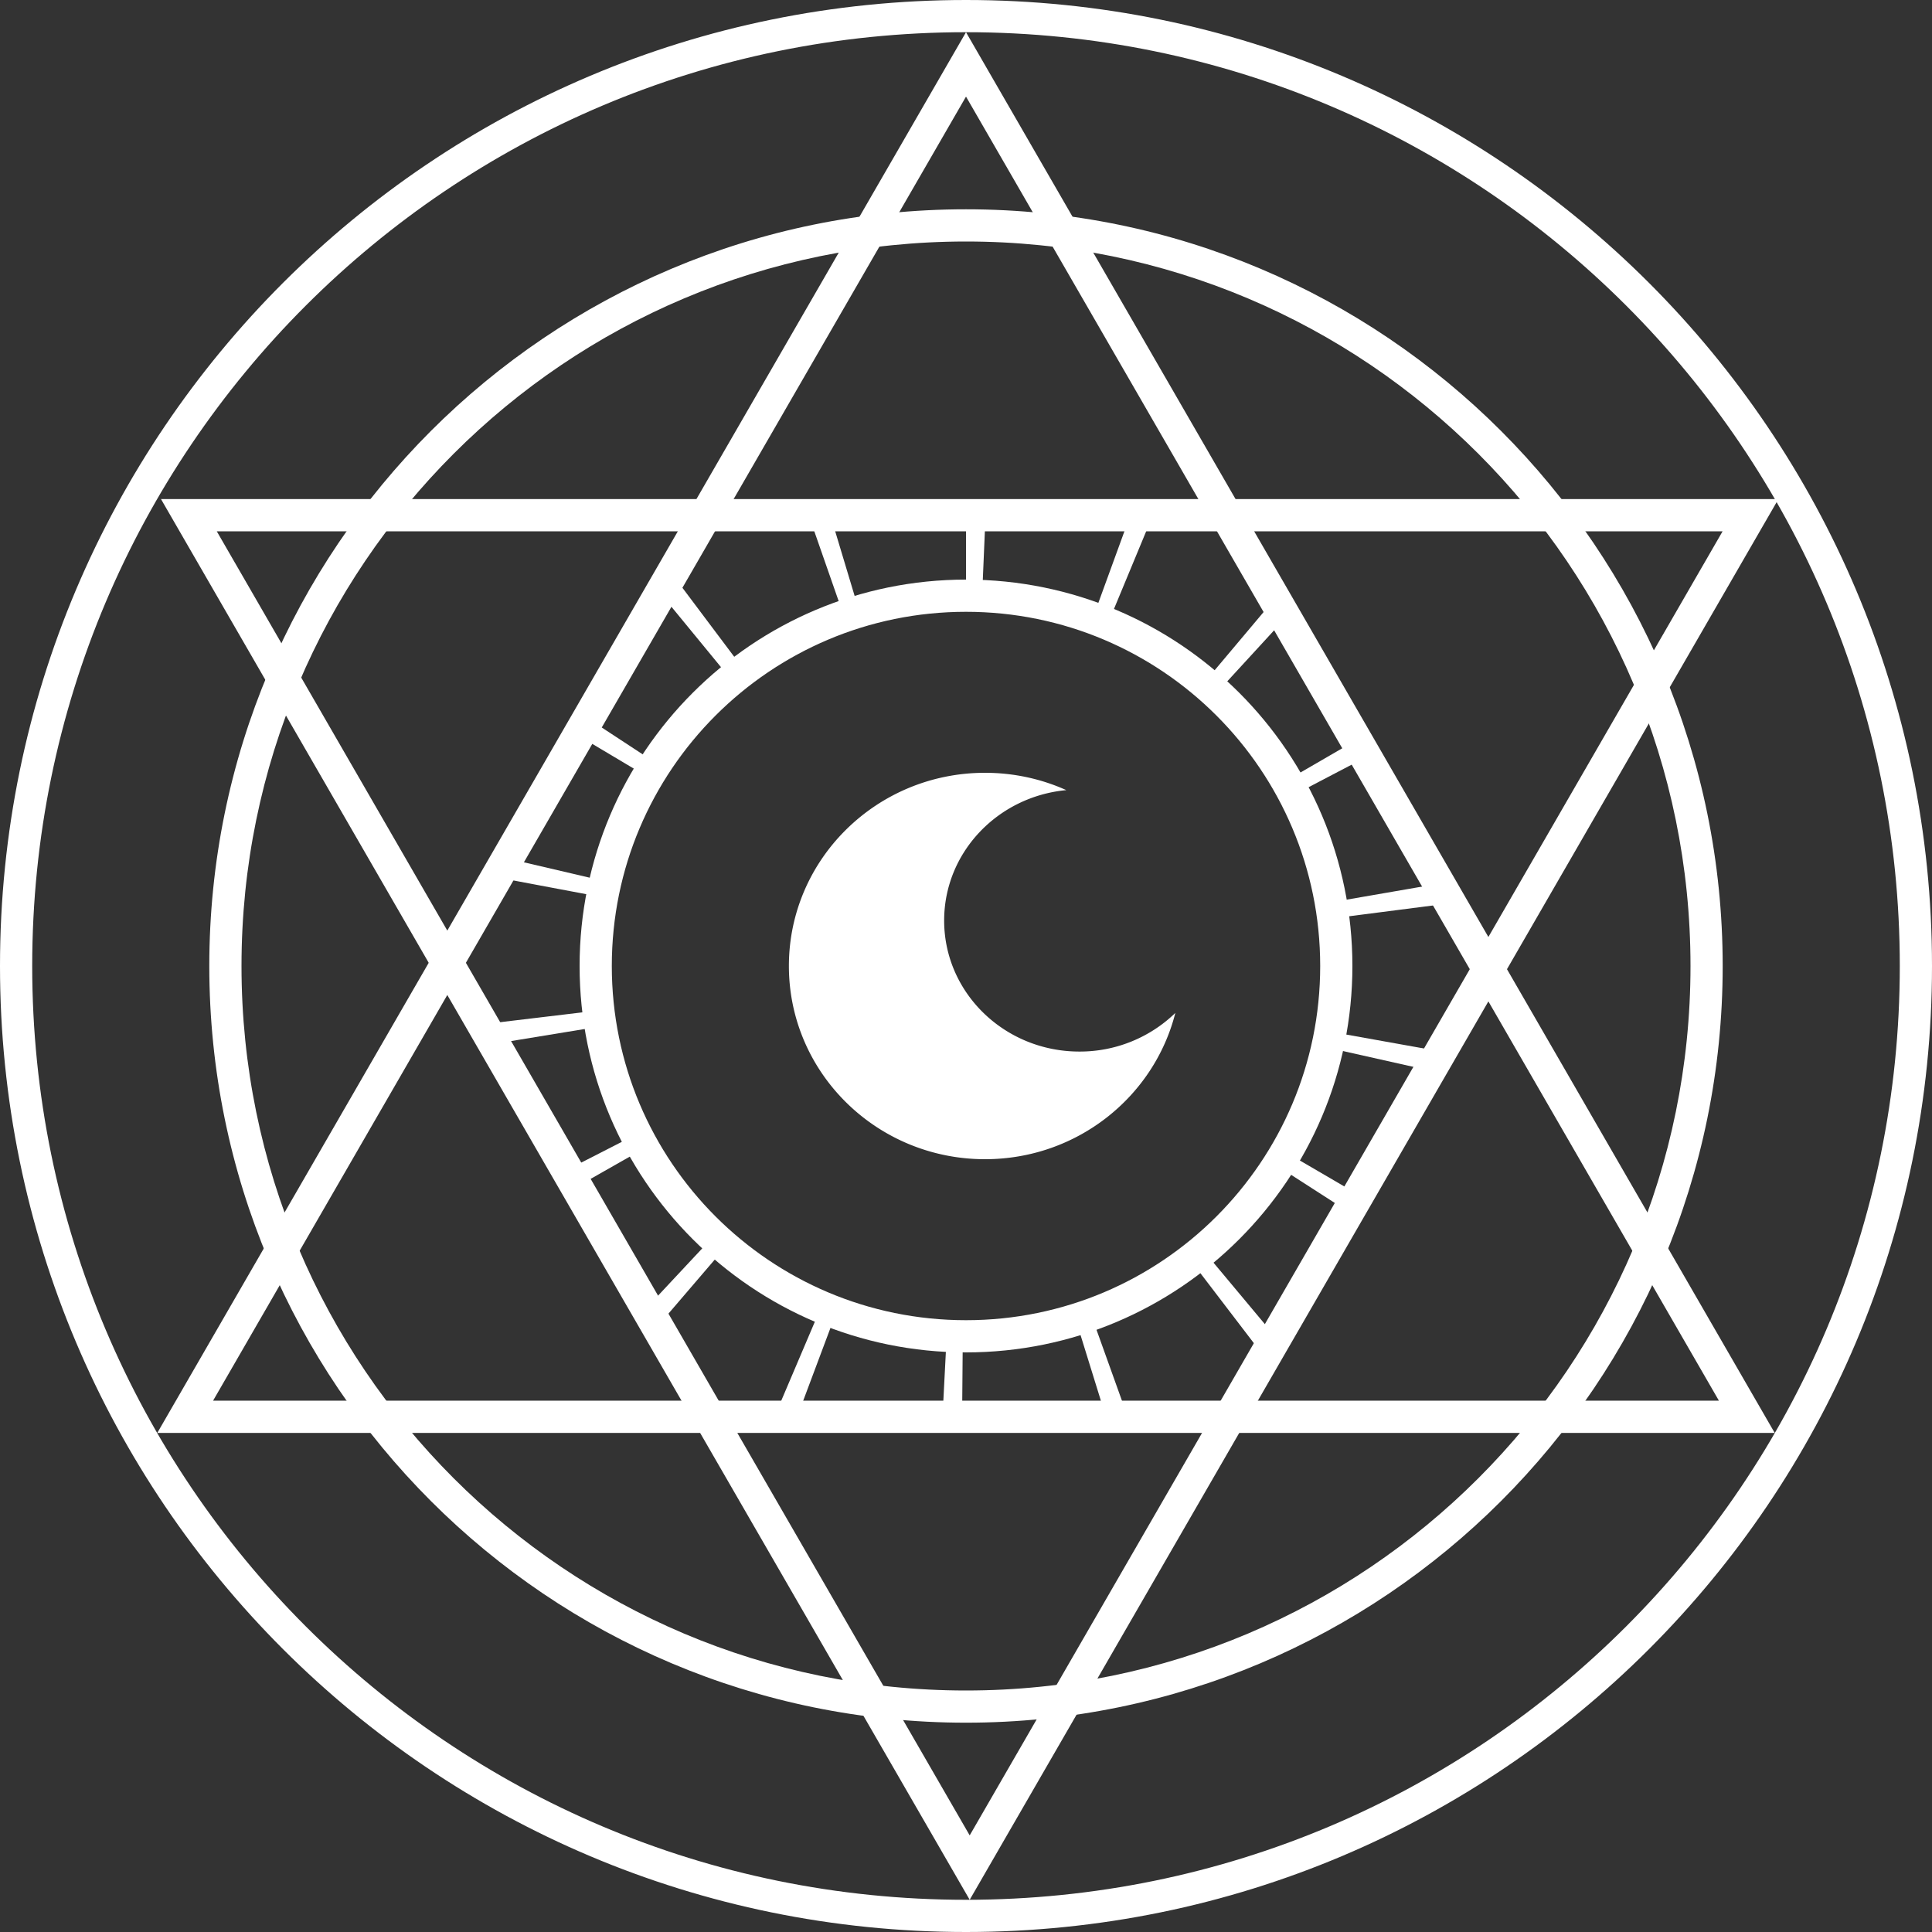
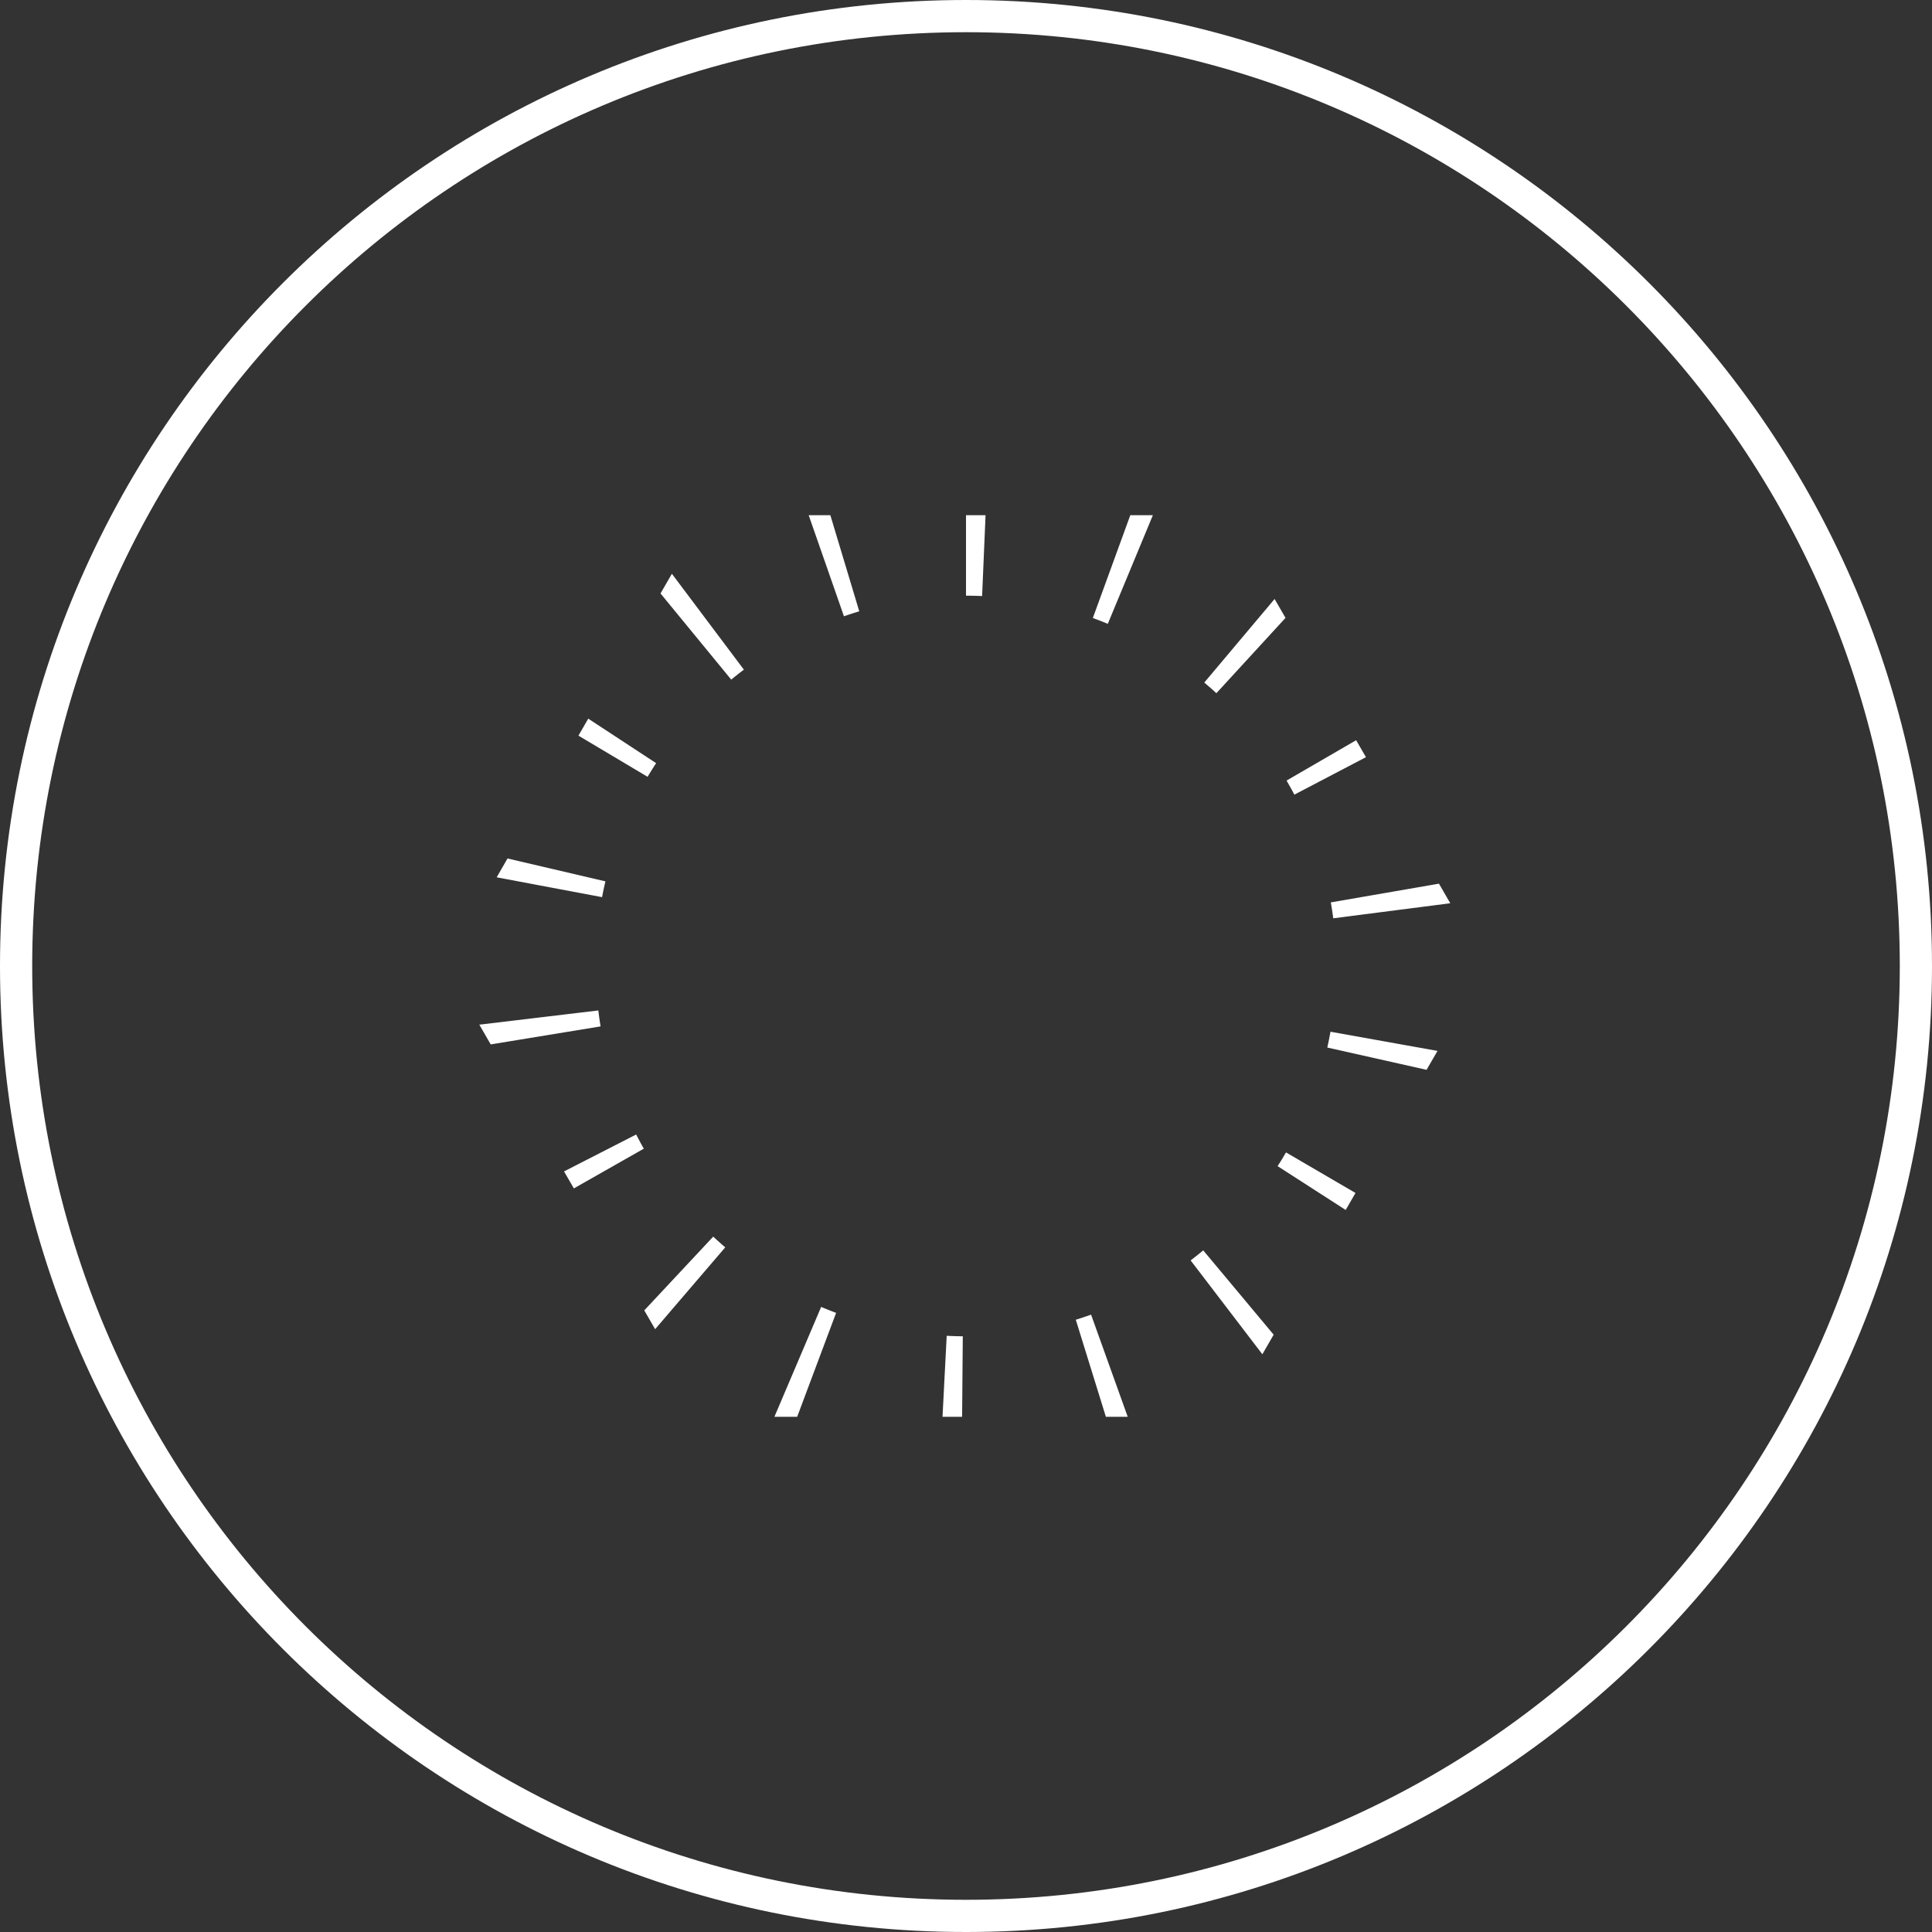
<svg xmlns="http://www.w3.org/2000/svg" class="icon" width="256px" height="256.00px" viewBox="0 0 1024 1024" version="1.1">
  <rect x="0" y="0" width="1024" height="1024" fill="#333333" stroke="none" />
  <path fill="#FFFFFF" d="M512 0c282.766 0 512 229.234 512 512 0 282.766-229.234 512-512 512-282.766 0-512-229.234-512-512C0 229.234 229.234 0 512 0z m0 17.069C238.655 17.069 17.069 238.647 17.069 512c0 273.345 221.578 494.931 494.931 494.931 273.345 0 494.931-221.578 494.931-494.931 0-273.345-221.578-494.931-494.931-494.931z" />
-   <path fill="#FFFFFF" d="M512 110.931C290.501 110.931 110.931 290.501 110.931 512S290.501 913.061 512 913.061 913.061 733.499 913.061 512c0-221.499-179.562-401.069-401.061-401.069z m0 17.069c212.078 0 384 171.922 384 384S724.078 896 512 896 128 724.078 128 512 299.922 128 512 128z" />
  <path fill="#FFFFFF" d="M435.232 692.689c2.615 1.103 5.262 2.166 7.924 3.159l-20.638 55.083h-12.067l24.781-58.242z m66.536 15.313c2.836 0.142 5.671 0.236 8.531 0.26l-0.362 42.669H499.554l2.213-42.929z m76.524-11.209l19.424 54.138h-11.579l-15.943-51.436c1.371-0.425 2.725-0.851 4.072-1.315l4.025-1.386z m59.439-34.083l37.337 44.702-5.994 10.382-38.014-49.751c1.134-0.866 2.261-1.741 3.371-2.631l3.3-2.702z m-259.702-7.278c2.08 1.946 4.198 3.836 6.365 5.687l-37.163 43.378-5.75-9.964 36.549-39.101z m303.584-44.631l36.825 21.496-5.199 9.011-36.084-23.237c0.764-1.182 1.536-2.379 2.269-3.6l2.19-3.671z m-344.426-9.492c1.292 2.536 2.647 5.041 4.049 7.507l-37.085 21.063-5.199-9.003 38.235-19.566z m368.002-54.469l56.714 10.161-5.79 10.027-52.618-11.815c0.315-1.386 0.599-2.773 0.89-4.175l0.803-4.198zM317.125 535.56c0.339 2.836 0.74 5.656 1.197 8.452l-58.234 9.547-6.034-10.461 63.071-7.538z m445.558-67.198l5.986 10.374-62.023 7.987c-0.181-1.418-0.386-2.82-0.599-4.23l-0.677-4.206 57.312-9.925z m-493.686-13.351l51.885 12.13c-0.654 2.765-1.237 5.545-1.772 8.365l-55.863-10.516 5.75-9.98z m449.788-62.685l5.199 8.995-37.951 19.858c-0.662-1.26-1.339-2.513-2.024-3.757l-2.103-3.702 36.88-21.394z m-407.001-11.429l35.974 23.591c-1.552 2.379-3.072 4.797-4.521 7.239l-36.651-21.819 5.199-9.011z m363.78-63.425l5.79 10.019-36.643 39.912a201.586 201.586 0 0 0-3.174-2.851l-3.245-2.781 37.274-44.3z m-319.449-13.367l38.164 50.83c-2.276 1.709-4.521 3.466-6.711 5.278l-37.478-45.67 6.026-10.437z m254.929-31.035l-23.883 57.572a194.458 194.458 0 0 0-7.932-3.088l19.85-54.485h11.973z m-170.937 0l15.321 50.94c-2.733 0.819-5.435 1.701-8.113 2.631l-18.692-53.571h11.485z m82.259 0l-1.827 42.85A199.522 199.522 0 0 0 512 315.723v-42.661h10.374z" />
-   <path fill="#FFFFFF" d="M512 307.2c-113.113 0-204.8 91.687-204.8 204.8s91.687 204.8 204.8 204.8 204.8-91.687 204.8-204.8-91.687-204.8-204.8-204.8z m0 17.069c103.676 0 187.731 84.047 187.731 187.731 0 103.676-84.047 187.731-187.731 187.731-103.684 0-187.731-84.047-187.731-187.731 0-103.684 84.047-187.731 187.731-187.731z" />
-   <path fill="#FFFFFF" d="M940.631 759.469L512 17.069l-428.631 742.4h857.261zM512 51.2l399.061 691.192H112.931L512 51.208z" />
-   <path fill="#FFFFFF" d="M942.584 264.531l-428.631 742.4-428.623-742.4h857.253zM513.953 972.8L913.014 281.6H114.893l399.061 691.192z" />
-   <path fill="#FFFFFF" d="M522.082 409.6c15.36 0 29.948 3.285 43.087 9.184-36.344 3.387-64.748 33.036-64.748 69.12 0 38.361 32.091 69.443 71.68 69.443a72.672 72.672 0 0 0 50.853-20.48C611.659 581.411 570.778 614.4 522.075 614.4c-57.399 0-103.944-45.844-103.944-102.4s46.545-102.4 103.944-102.4z" />
</svg>